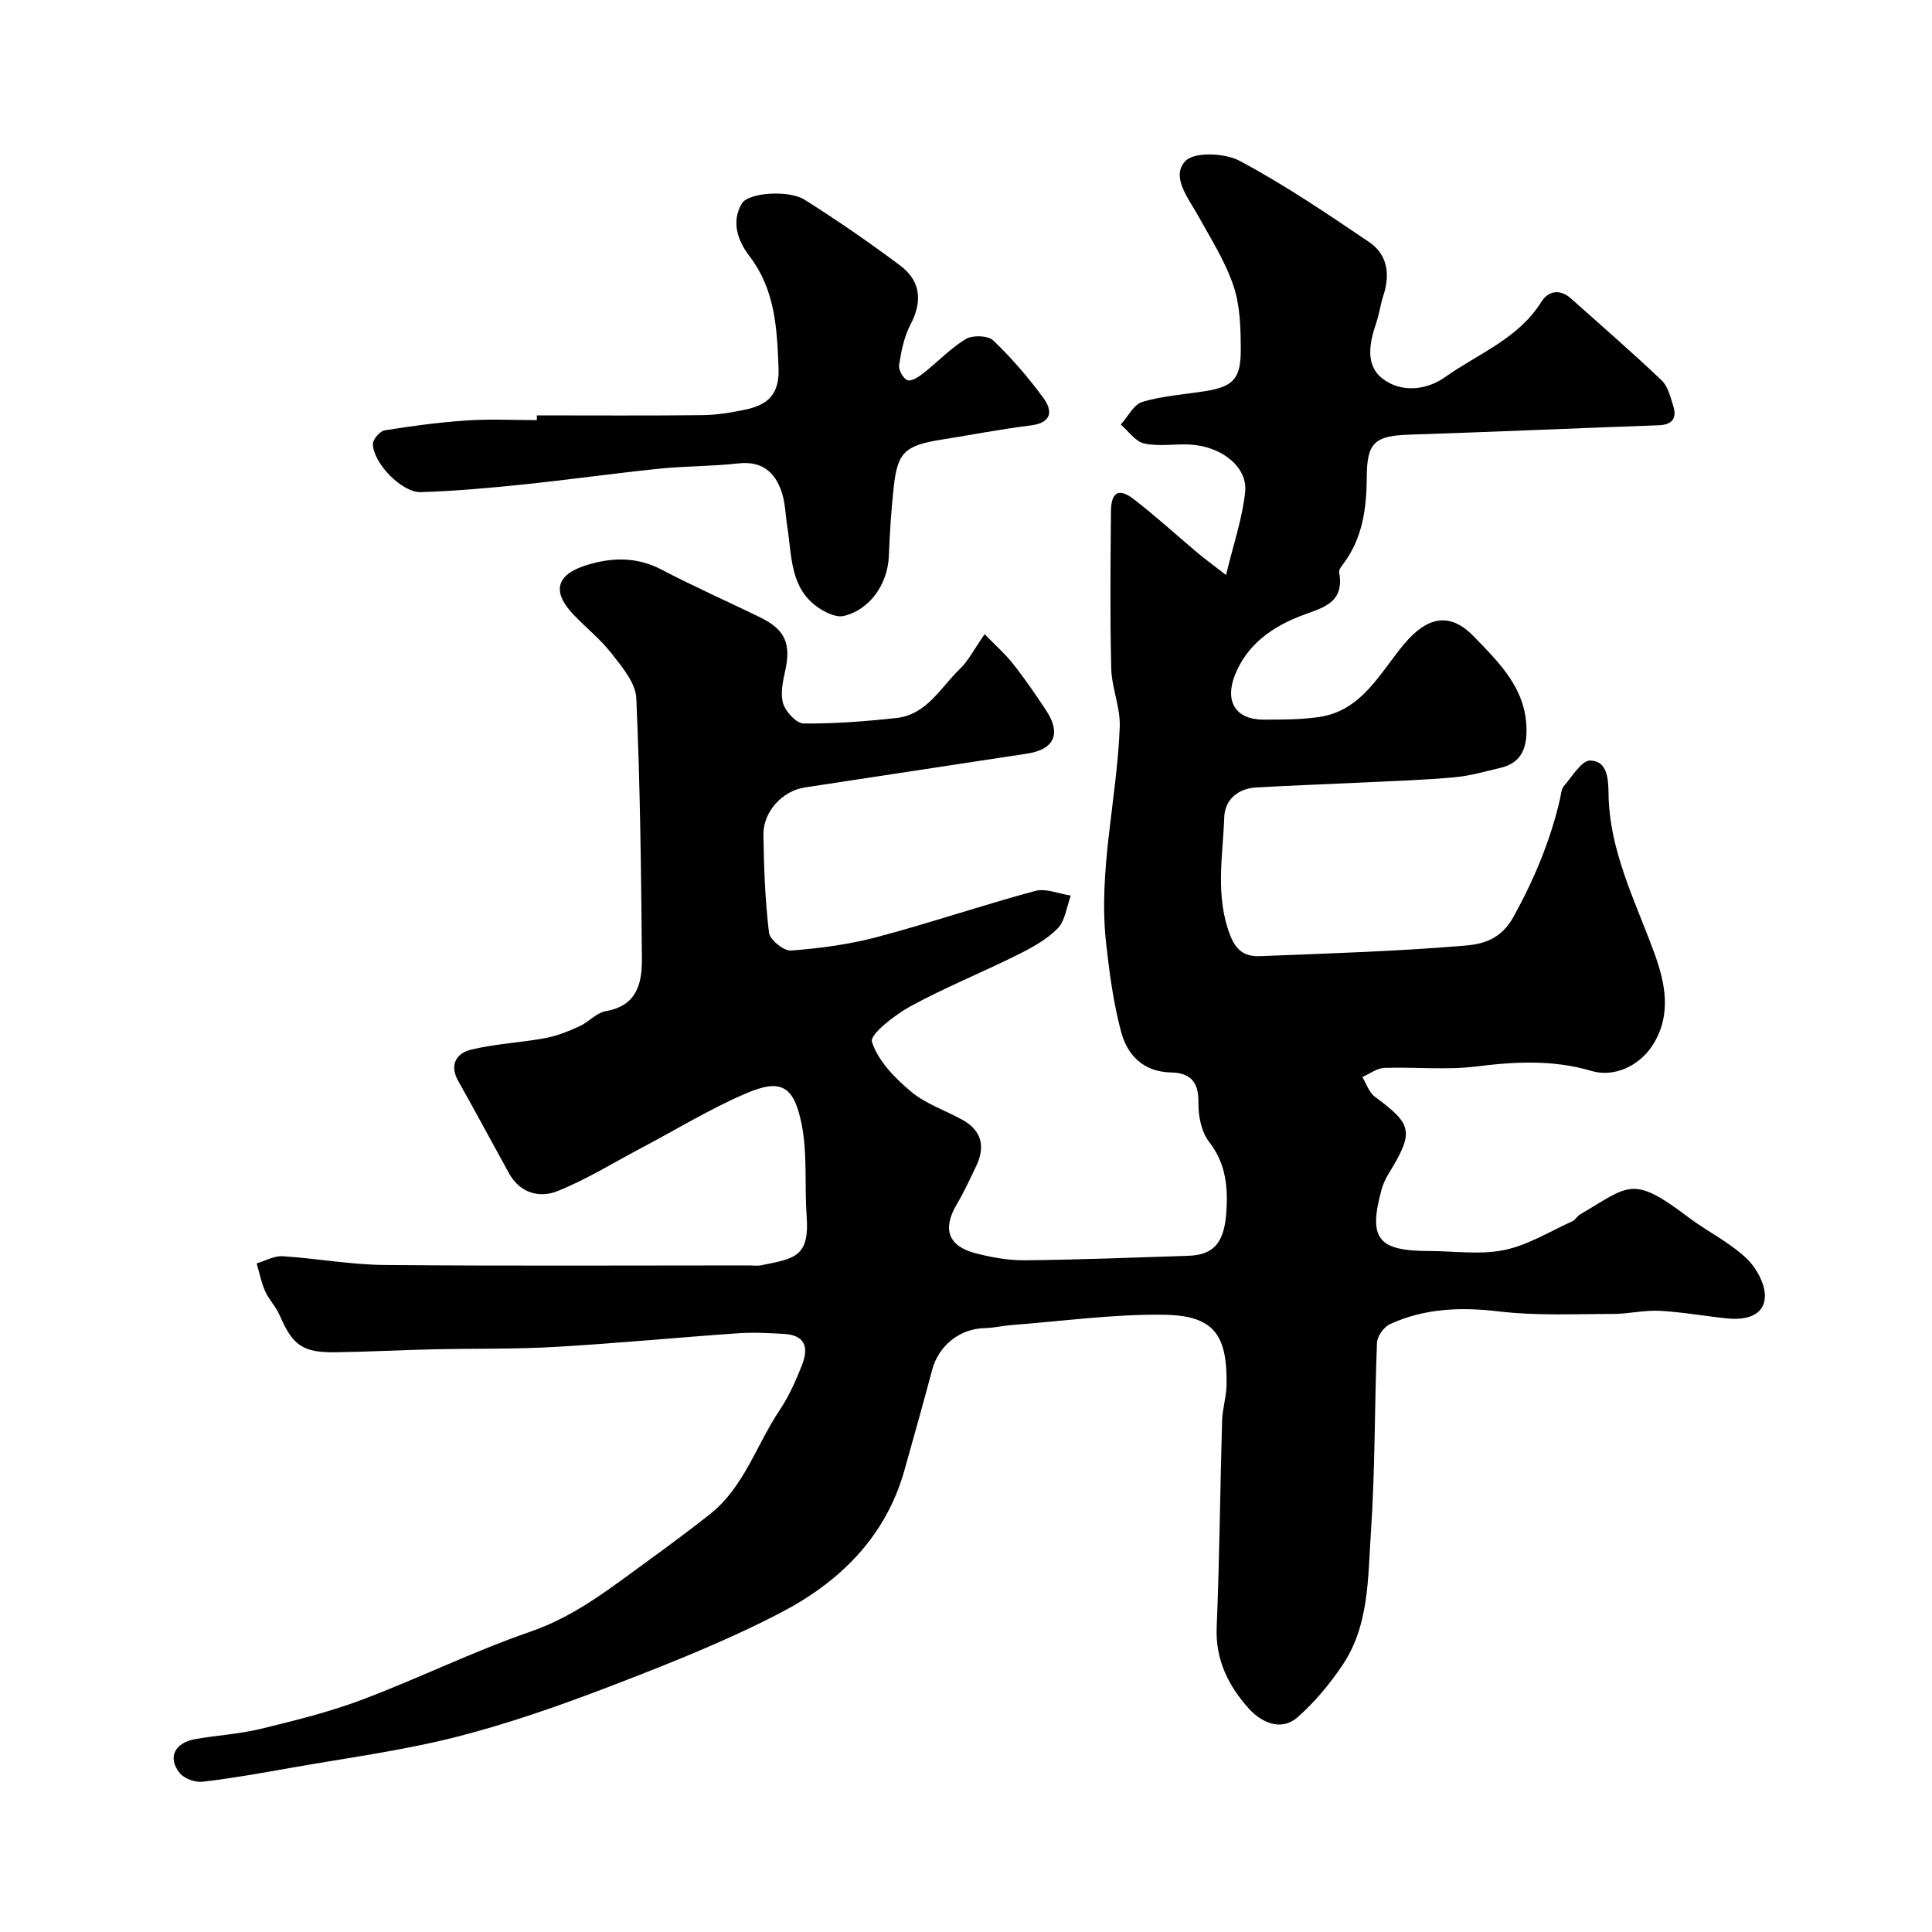
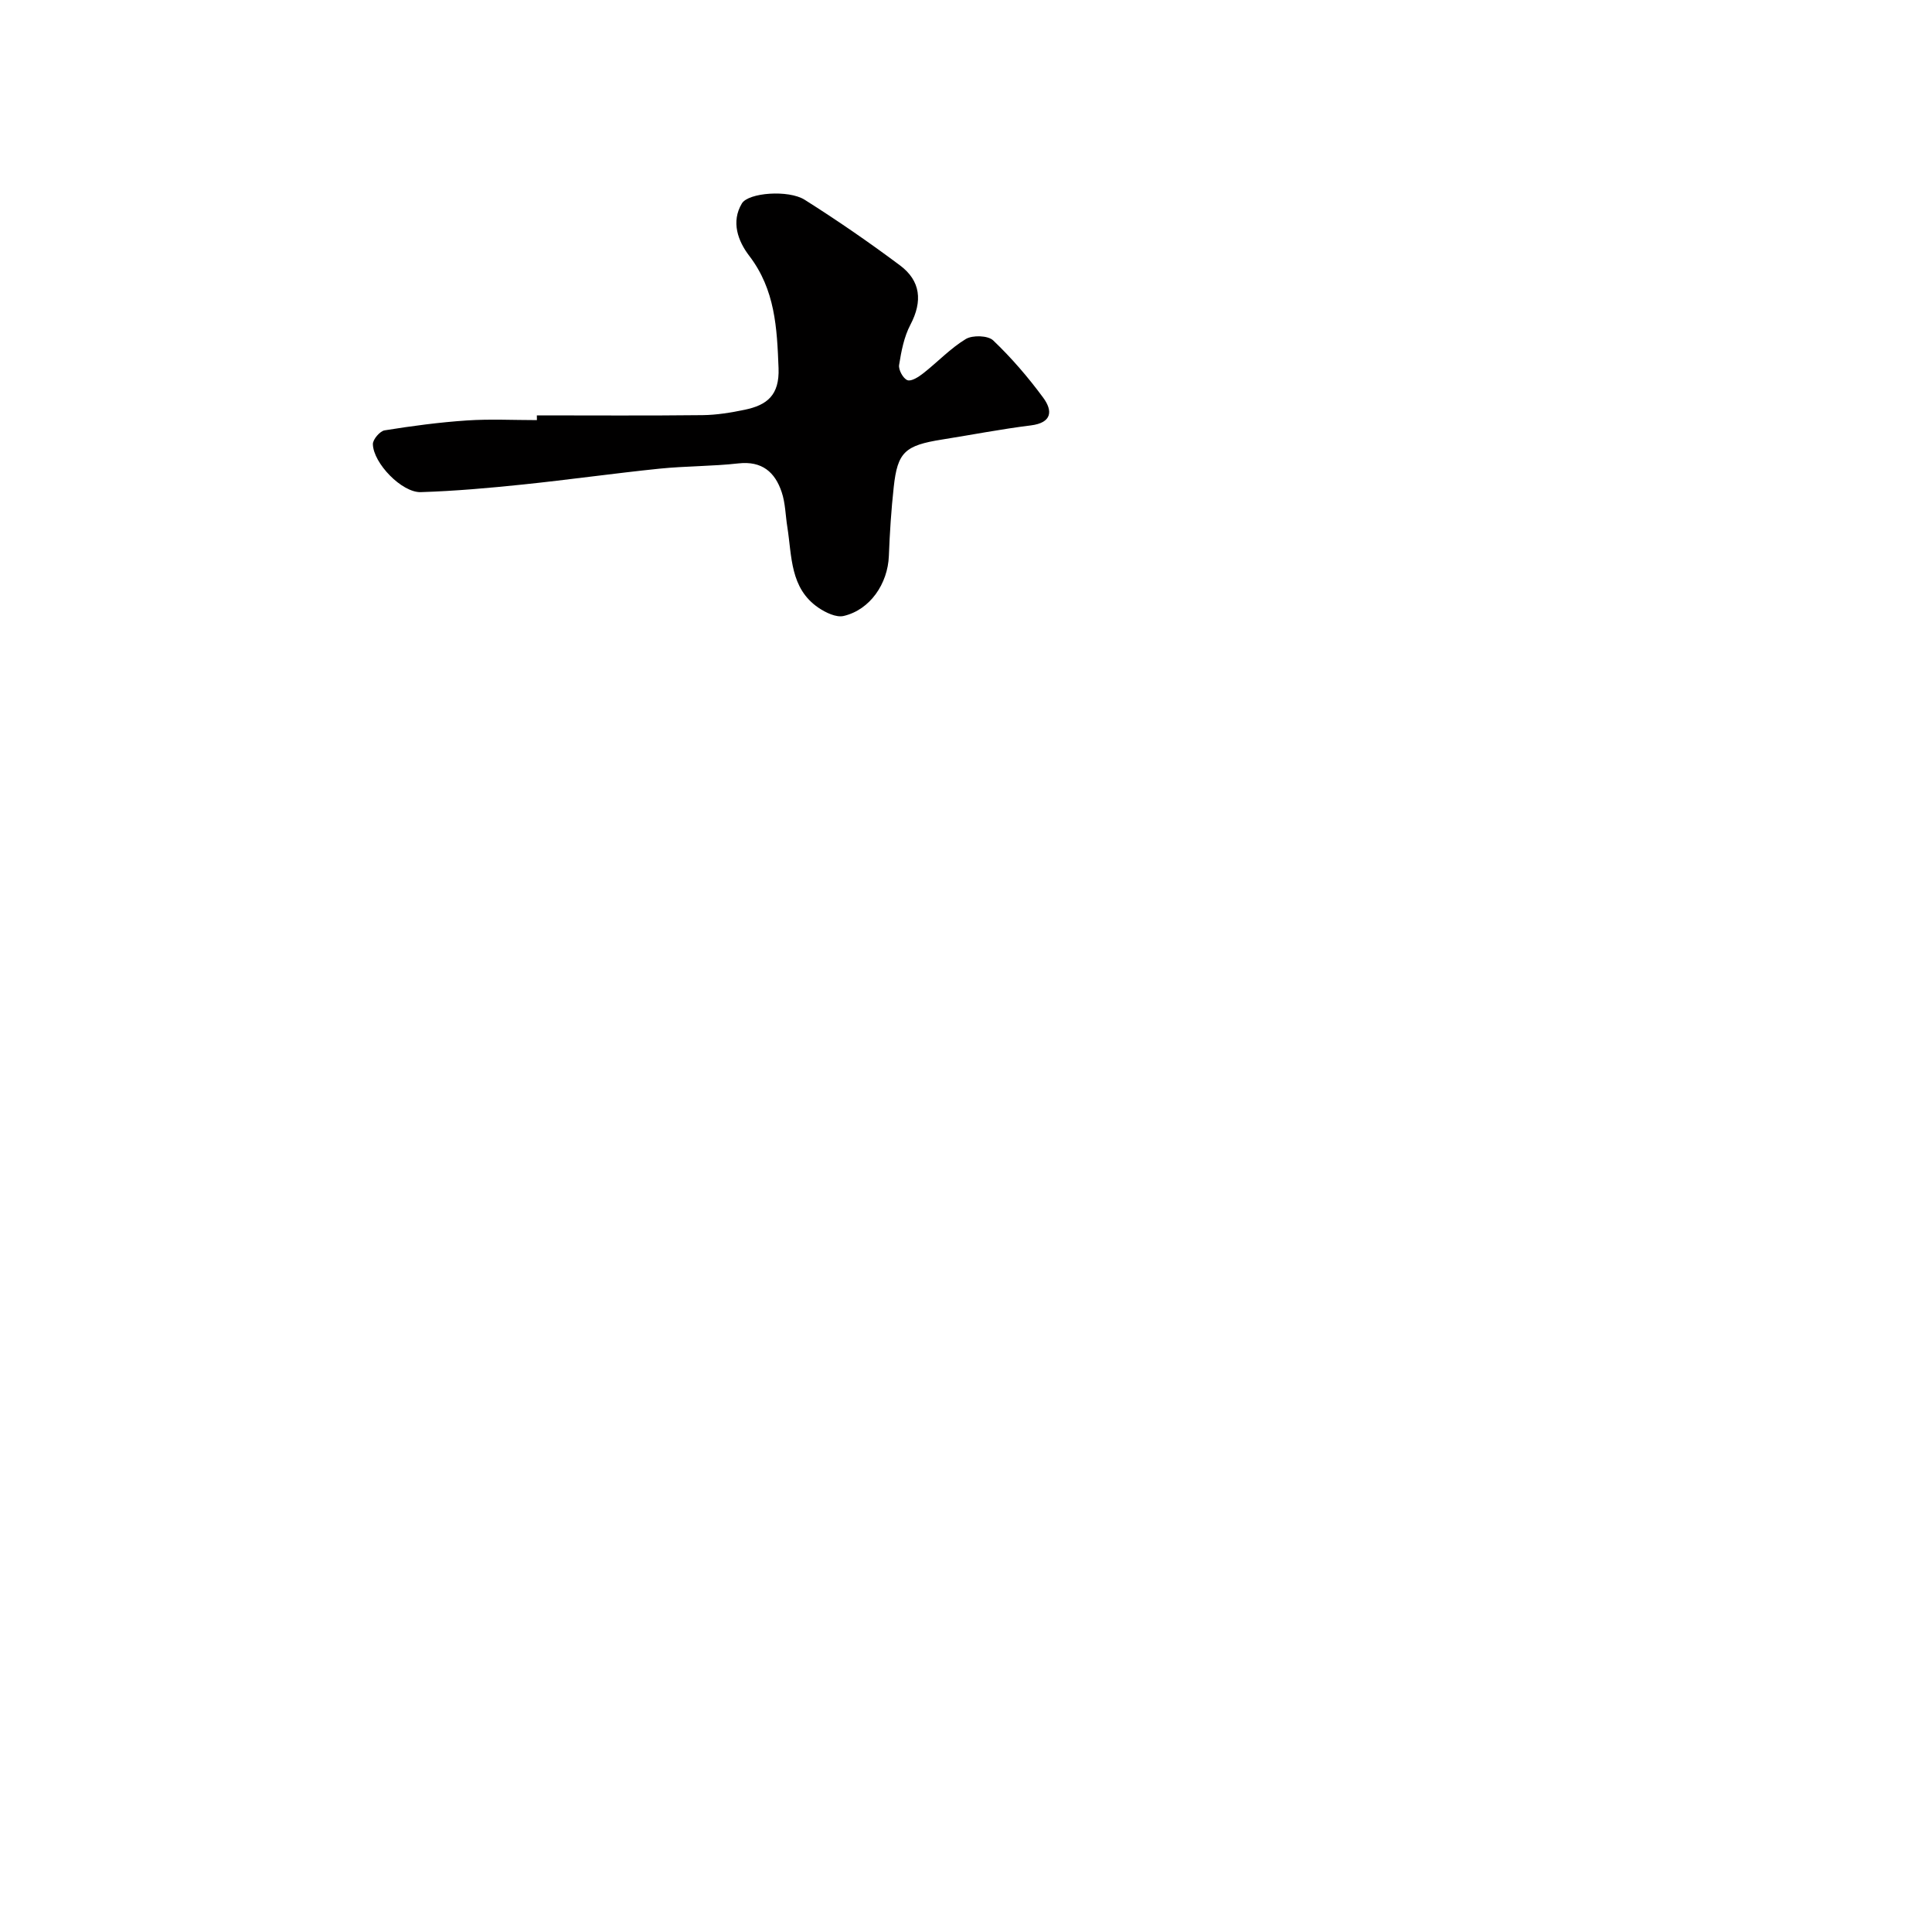
<svg xmlns="http://www.w3.org/2000/svg" enable-background="new 0 0 400 400" viewBox="0 0 400 400">
-   <path d="m203.86 131.3c2.19 2.26 4.25 4.07 5.92 6.19 2.42 3.06 4.63 6.3 6.79 9.56 3.21 4.84 1.72 8.12-3.92 8.98-15.33 2.32-30.66 4.67-46 7-4.64.71-8.65 4.97-8.59 9.79.09 6.77.35 13.56 1.15 20.27.18 1.47 3.07 3.82 4.55 3.71 5.98-.46 12.03-1.25 17.82-2.79 10.99-2.92 21.77-6.59 32.74-9.55 2.21-.6 4.91.59 7.38.96-.87 2.32-1.16 5.22-2.75 6.83-2.32 2.35-5.45 4.03-8.47 5.53-7.28 3.62-14.86 6.68-21.99 10.57-3.24 1.77-8.45 5.84-7.97 7.34 1.25 3.93 4.74 7.5 8.09 10.31 3.06 2.57 7.15 3.89 10.72 5.89 3.99 2.24 4.67 5.59 2.77 9.56-1.27 2.66-2.51 5.34-4 7.87-3.03 5.13-1.84 8.67 3.94 10.17 3.3.85 6.78 1.47 10.17 1.44 11.27-.12 22.53-.56 33.8-.93 5.05-.17 7.37-2.44 7.86-8.68.4-5.2.06-10.29-3.51-14.87-1.62-2.08-2.29-5.41-2.24-8.15.09-4.31-1.69-6.18-5.69-6.26-5.66-.12-9-3.53-10.3-8.36-1.6-5.94-2.42-12.14-3.11-18.28-1.71-15.13 2.26-29.95 2.81-44.95.15-4-1.67-8.04-1.76-12.08-.27-10.83-.15-21.66-.06-32.49.03-4.01 1.61-4.92 4.71-2.54 4.55 3.5 8.8 7.4 13.2 11.1 1.46 1.23 3.01 2.35 5.92 4.61 1.54-6.44 3.4-11.77 3.96-17.24.52-5.18-4.97-9.44-11.45-9.77-3.16-.16-6.44.44-9.46-.22-1.82-.4-3.25-2.56-4.85-3.92 1.48-1.63 2.68-4.16 4.49-4.7 4.18-1.25 8.66-1.52 13.01-2.22 5.75-.92 7.38-2.53 7.35-8.67-.02-4.41-.13-9.06-1.52-13.16-1.73-5.1-4.71-9.79-7.35-14.55-2.03-3.65-5.63-8.05-2.6-11.26 1.84-1.95 8.2-1.67 11.26-.03 9.28 4.96 18.06 10.9 26.8 16.82 3.83 2.6 4.36 6.73 2.92 11.1-.61 1.85-.85 3.83-1.48 5.67-1.4 4.09-2.3 8.67 1.29 11.47 3.83 2.99 9.1 2.45 12.94-.27 6.85-4.87 15.16-7.93 19.94-15.56 1.47-2.34 3.87-2.8 6.19-.72 6.27 5.6 12.63 11.12 18.73 16.91 1.3 1.23 1.82 3.41 2.4 5.25.82 2.58-.12 3.96-3.03 4.07-17.2.61-34.4 1.38-51.61 1.94-7.14.23-8.75 1.66-8.79 8.64-.04 6.46-.81 12.74-4.88 18.13-.39.51-.93 1.21-.84 1.73 1.16 6.58-3.57 7.31-8.11 9.09-5.83 2.29-11 5.89-13.48 12.21-2.14 5.45.16 9.2 5.91 9.2 3.8 0 7.64.01 11.39-.52 9.08-1.27 12.77-9.27 17.85-15.26 4.64-5.46 9.3-6.59 14.24-1.51 5.45 5.61 11.25 11.19 10.98 20.1-.12 3.82-1.62 6.29-5.37 7.17-3.16.75-6.33 1.67-9.54 1.96-6.25.57-12.53.77-18.8 1.07-7.43.36-14.87.61-22.3 1.04-3.78.22-6.43 2.58-6.56 6.14-.3 8.16-1.92 16.35 1.24 24.5 1.32 3.4 3.3 4.39 6.18 4.28 14.2-.56 28.42-1 42.57-2.19 3.56-.3 7.33-1.32 9.85-5.88 4.32-7.81 7.66-15.79 9.66-24.41.22-.94.25-2.09.83-2.75 1.7-1.97 3.67-5.32 5.46-5.27 3.48.09 3.73 3.67 3.77 6.81.14 11.9 5.55 22.27 9.5 33.11 2.24 6.13 3.64 12.81-.4 19.06-2.78 4.3-8 6.67-12.62 5.29-7.94-2.36-15.83-1.93-23.94-.92-6.24.77-12.65.06-18.98.29-1.53.06-3.02 1.23-4.53 1.89.84 1.38 1.38 3.18 2.58 4.07 7.87 5.8 8.17 7.26 2.78 16.08-.59.97-1.08 2.04-1.38 3.13-2.78 10.2-.8 12.72 9.88 12.74 5.2.01 10.56.82 15.54-.21 4.92-1.02 9.47-3.87 14.16-5.99.57-.26.9-1.02 1.46-1.34 10.32-6.05 10.79-8.28 22.44.52 3.9 2.94 8.43 5.14 11.97 8.44 2.11 1.97 4.06 5.48 3.91 8.17-.21 3.85-4.06 4.73-7.63 4.38-4.72-.47-9.42-1.34-14.15-1.59-3.22-.17-6.48.65-9.72.65-7.85 0-15.77.4-23.52-.52-7.9-.94-15.4-.67-22.6 2.63-1.26.58-2.64 2.5-2.69 3.85-.53 13.09-.36 26.22-1.26 39.29-.64 9.36-.32 19.2-5.9 27.48-2.64 3.92-5.76 7.68-9.3 10.78-3.5 3.05-7.6.92-10.03-1.76-4.19-4.63-6.98-10.07-6.7-16.85.59-14.26.71-28.53 1.12-42.8.07-2.44.87-4.86.92-7.3.2-10.62-2.67-14.51-13.11-14.64-10.5-.12-21.02 1.35-31.53 2.15-1.79.14-3.57.58-5.36.62-5.24.1-9.62 3.6-10.96 8.69-1.83 6.91-3.78 13.79-5.71 20.68-3.87 13.86-13.43 23.19-25.58 29.52-11.24 5.86-23.12 10.56-34.97 15.12-10.58 4.07-21.36 7.86-32.33 10.65-11.18 2.84-22.71 4.35-34.1 6.37-6.11 1.08-12.22 2.18-18.37 2.89-1.52.18-3.78-.65-4.72-1.81-2.56-3.17-1.06-6.25 3.2-7.01 4.5-.8 9.12-1.05 13.55-2.12 7.07-1.72 14.2-3.48 21-6.04 11.73-4.42 23.03-10.01 34.87-14.09 9.56-3.29 17.06-9.42 24.96-15.13 4.1-2.97 8.16-6.01 12.14-9.14 7.11-5.59 9.64-14.32 14.44-21.5 1.97-2.94 3.45-6.26 4.73-9.57 1.54-3.96.17-6.09-3.78-6.31-3.17-.18-6.37-.35-9.53-.13-12.64.88-25.26 2.1-37.91 2.83-8.36.48-16.76.3-25.15.49-6.74.15-13.48.52-20.22.61-6.87.09-8.9-1.43-11.59-7.64-.76-1.77-2.22-3.23-3.01-4.99-.81-1.82-1.19-3.84-1.76-5.77 1.79-.52 3.62-1.59 5.37-1.48 7.05.44 14.07 1.75 21.11 1.81 25.16.23 50.33.09 75.49.09.83 0 1.69.14 2.5-.03 6.88-1.4 10.01-1.69 9.4-10.12-.46-6.41.2-13.01-1.07-19.23-1.63-7.96-4.35-9.31-11.61-6.18-7.42 3.2-14.38 7.46-21.55 11.25-5.75 3.04-11.33 6.51-17.34 8.92-3.73 1.5-7.77.44-10.05-3.67-3.52-6.37-6.95-12.79-10.52-19.13-1.91-3.39-.32-5.75 2.62-6.47 5.03-1.22 10.3-1.46 15.41-2.4 2.43-.45 4.8-1.42 7.07-2.45 1.92-.87 3.53-2.81 5.48-3.14 6.46-1.11 7.5-5.83 7.45-10.9-.16-17.97-.36-35.94-1.16-53.89-.14-3.14-2.9-6.41-5.04-9.16-2.33-3.01-5.4-5.43-8.03-8.21-4.4-4.67-3.55-8.16 2.6-10.12 5.3-1.69 10.52-1.84 15.73.89 6.69 3.5 13.61 6.56 20.39 9.87 5.19 2.54 6.41 5.45 5.18 11.05-.49 2.23-1.05 4.77-.42 6.81.53 1.71 2.74 4.09 4.23 4.11 6.41.06 12.86-.44 19.25-1.14 6.18-.68 9.03-6.18 12.95-9.99 1.87-1.77 3.07-4.2 5.28-7.36z" fill="#010000" />
  <path d="m111.15 86c11.43 0 22.87.08 34.3-.05 2.93-.03 5.89-.52 8.77-1.12 4.56-.96 7.19-2.98 6.97-8.63-.32-8.32-.7-16.23-6.08-23.25-2.31-3.02-3.8-7.02-1.51-10.83 1.34-2.24 9.65-2.87 13-.76 6.75 4.26 13.33 8.8 19.73 13.58 4.3 3.21 4.71 7.44 2.16 12.29-1.32 2.51-1.89 5.49-2.34 8.33-.16 1 .83 2.81 1.72 3.15.81.31 2.34-.68 3.29-1.43 2.97-2.33 5.61-5.16 8.8-7.09 1.4-.84 4.58-.74 5.66.28 3.79 3.61 7.25 7.64 10.36 11.86 2 2.71 1.87 5.2-2.58 5.75-6.14.76-12.23 1.95-18.35 2.92-7.69 1.22-9.22 2.6-10.01 9.81-.52 4.74-.83 9.52-1.01 14.29-.22 5.74-3.88 11.15-9.36 12.43-1.54.36-3.73-.7-5.21-1.7-5.92-4.03-5.49-10.67-6.45-16.71-.39-2.41-.4-4.95-1.17-7.23-1.38-4.14-4.08-6.49-8.94-5.95-5.42.61-10.91.54-16.34 1.09-9.44.97-18.84 2.3-28.28 3.28-7.03.73-14.1 1.36-21.16 1.58-3.92.12-9.83-5.99-9.92-9.93-.02-.97 1.45-2.7 2.43-2.86 5.65-.91 11.34-1.67 17.04-2.05 4.81-.32 9.66-.07 14.49-.07-.01-.31-.01-.65-.01-.98z" fill="#010000" />
</svg>